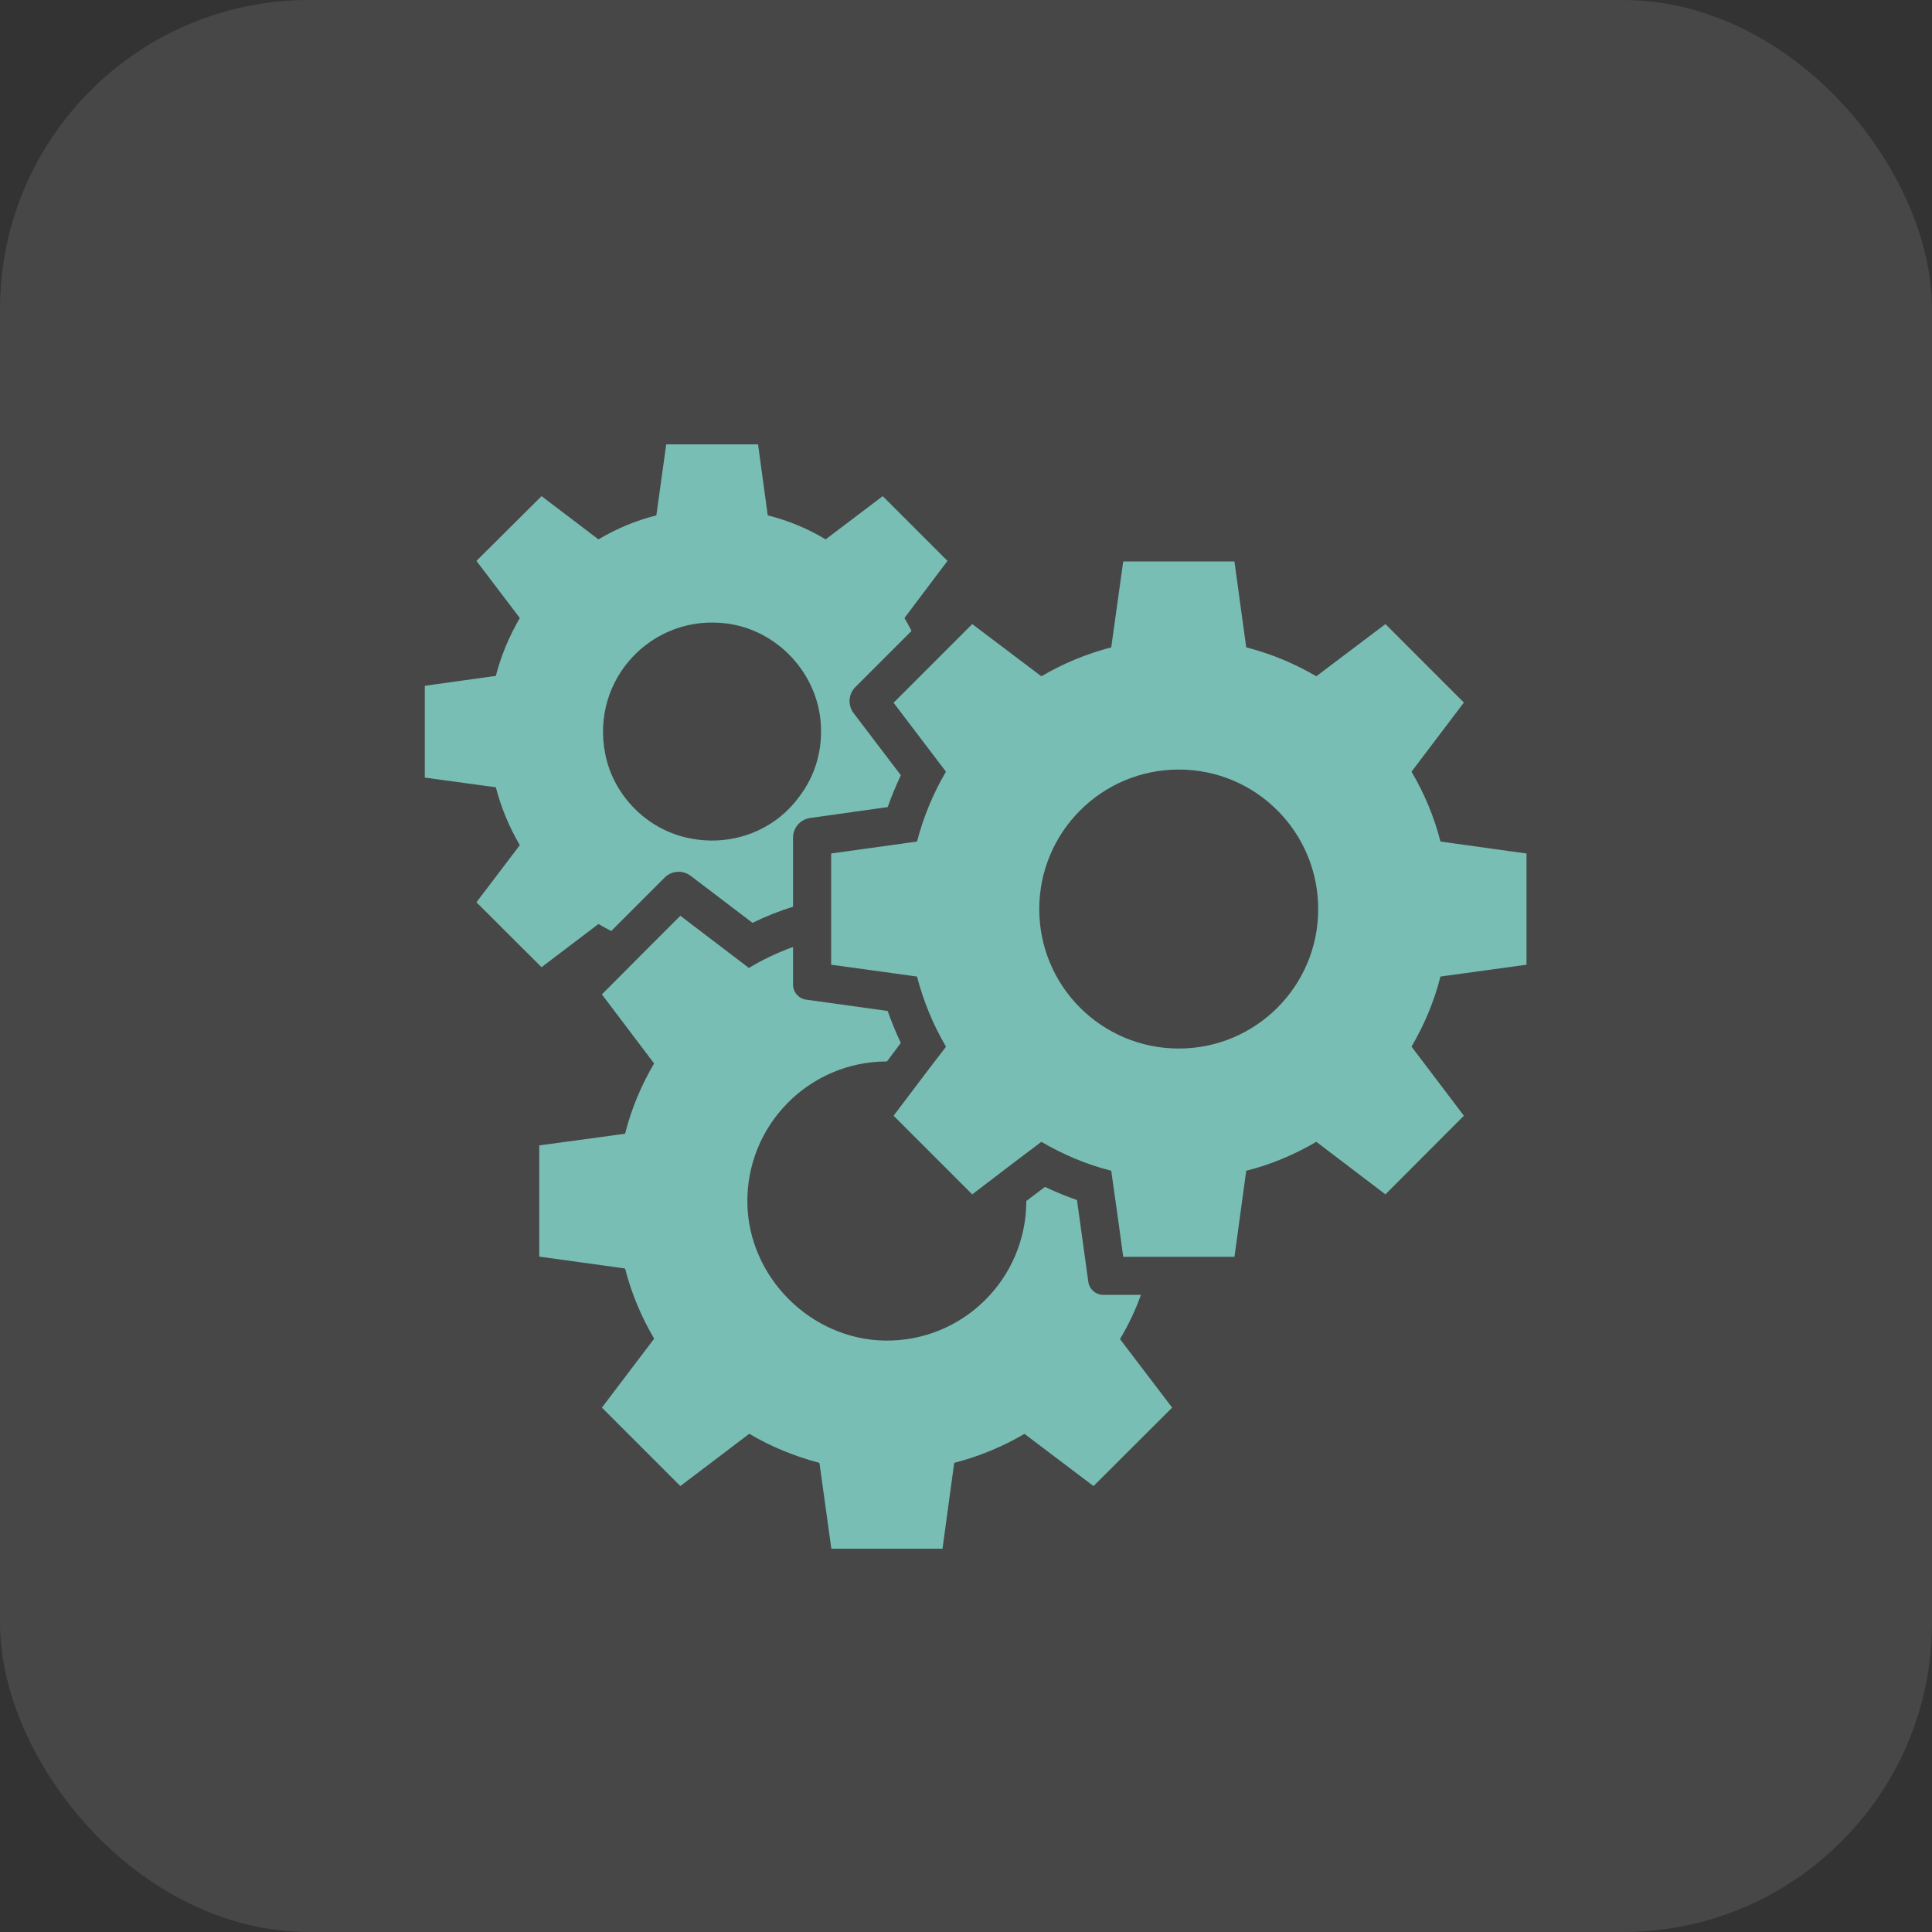
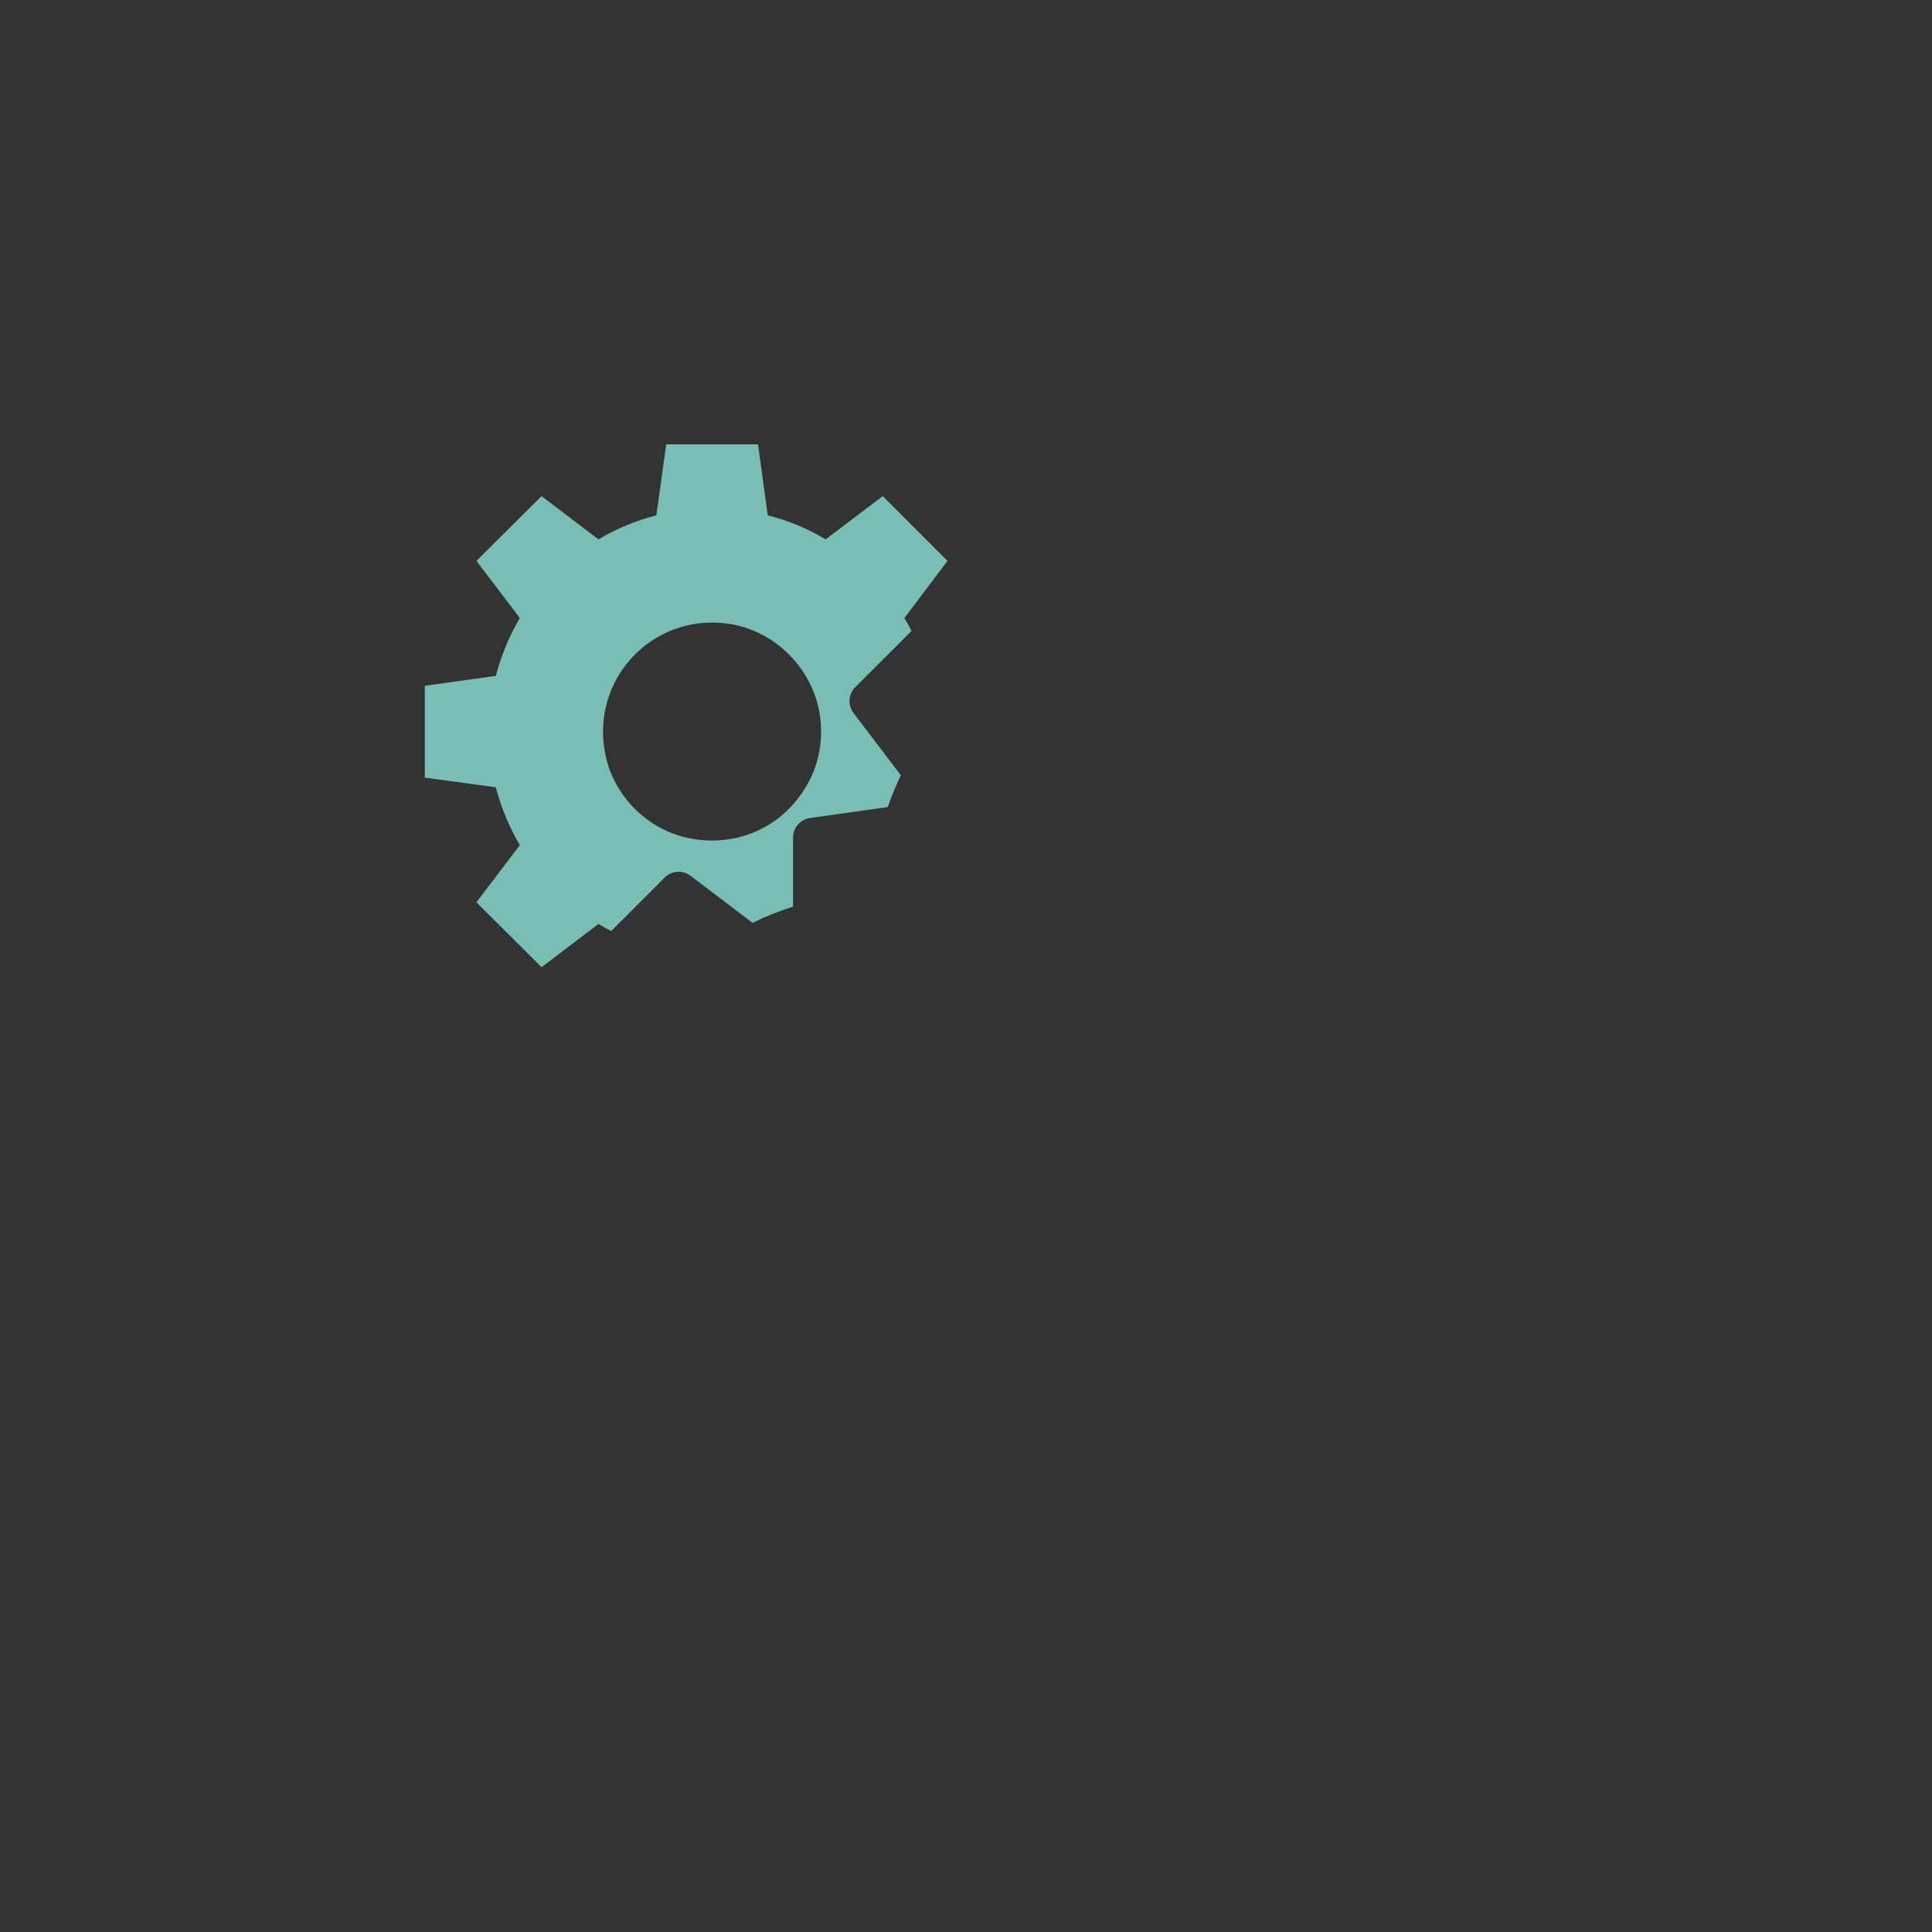
<svg xmlns="http://www.w3.org/2000/svg" width="50" height="50" viewBox="0 0 50 50" fill="none">
  <rect x="0" y="0" width="50" height="50" fill="#333333" stroke="none" />
-   <rect opacity="0.1" width="50" height="50" rx="8" fill="white" />
-   <path d="M22.949 27.47H22.954L23.313 26.992C23.185 26.721 23.072 26.445 22.973 26.164L20.864 25.871C20.669 25.844 20.524 25.678 20.524 25.481V24.508C20.125 24.651 19.741 24.834 19.381 25.05L17.607 23.7L16.828 24.479L15.577 25.735L16.922 27.514L16.927 27.524C16.597 28.086 16.341 28.692 16.178 29.337L16.163 29.343L13.956 29.643V32.521L16.163 32.826V32.831H16.178C16.341 33.472 16.597 34.078 16.927 34.64L16.922 34.655L15.577 36.429L17.607 38.459L19.381 37.114L19.396 37.109C19.953 37.439 20.564 37.69 21.204 37.858V37.872H21.209L21.515 40.08H24.392L24.693 37.872L24.698 37.858C25.344 37.69 25.95 37.439 26.512 37.109L26.521 37.114L28.3 38.459L30.335 36.429L28.985 34.655C29.202 34.295 29.384 33.91 29.527 33.511H28.555C28.358 33.511 28.192 33.366 28.165 33.171L27.975 31.797L27.872 31.057C27.591 30.959 27.315 30.845 27.044 30.717L26.561 31.082V31.087C26.556 33.099 24.917 34.721 22.904 34.694C20.988 34.667 19.373 33.057 19.342 31.142C19.31 29.124 20.933 27.475 22.949 27.47Z" fill="#78BEB4" />
-   <path d="M36.53 19.971L37.885 18.182L35.855 16.151L34.066 17.502C33.504 17.172 32.898 16.92 32.252 16.753L31.947 14.53H29.069L28.759 16.753C28.118 16.92 27.512 17.172 26.95 17.502L25.161 16.151L23.979 17.334L23.126 18.187L24.481 19.971C24.151 20.532 23.9 21.138 23.732 21.779L21.539 22.084L21.515 22.089H21.51V24.967L22.372 25.085L23.732 25.273C23.9 25.918 24.151 26.524 24.481 27.086L24.437 27.15L24.057 27.643L23.126 28.875L25.161 30.91L26.388 29.974L26.886 29.599L26.95 29.55C27.512 29.88 28.118 30.137 28.759 30.299L28.951 31.664L29.069 32.526H31.947V32.522L31.952 32.497L32.252 30.299C32.898 30.137 33.504 29.88 34.066 29.55L35.855 30.91L37.885 28.875L36.53 27.086C36.86 26.524 37.116 25.918 37.279 25.273L39.506 24.967V22.089L37.279 21.779C37.116 21.138 36.86 20.532 36.53 19.971ZM30.508 27.136C28.512 27.136 26.896 25.524 26.896 23.528C26.896 21.533 28.512 19.916 30.508 19.916C32.504 19.916 34.115 21.533 34.115 23.528C34.115 25.524 32.499 27.136 30.508 27.136Z" fill="#78BEB4" />
  <path d="M13.453 21.872L12.33 23.351L14.015 25.031L15.488 23.913C15.597 23.977 15.705 24.036 15.818 24.095L17.202 22.711C17.384 22.53 17.67 22.511 17.874 22.666L19.475 23.883C19.815 23.716 20.165 23.578 20.524 23.465V21.677C20.524 21.422 20.712 21.206 20.965 21.17L22.974 20.887C23.072 20.607 23.185 20.335 23.314 20.064L22.09 18.454C21.936 18.25 21.955 17.963 22.136 17.782L23.59 16.329C23.535 16.216 23.471 16.102 23.407 15.994L24.521 14.516L22.845 12.84L21.367 13.959C20.909 13.683 20.406 13.471 19.869 13.338L19.618 11.5H17.242L16.986 13.338C16.454 13.471 15.951 13.683 15.488 13.959L14.015 12.84L12.33 14.516L13.453 15.994C13.182 16.457 12.97 16.96 12.832 17.492L11.024 17.744L10.999 17.748H10.994V20.124L12.832 20.375C12.97 20.907 13.182 21.41 13.453 21.873V21.872ZM18.818 16.137C20.078 16.305 21.094 17.352 21.232 18.616C21.314 19.378 21.098 20.09 20.667 20.64C20.515 20.847 20.327 21.034 20.115 21.197C19.486 21.667 18.642 21.879 17.764 21.677C16.721 21.437 15.884 20.584 15.668 19.535C15.266 17.585 16.88 15.88 18.817 16.137H18.818Z" fill="#78BEB4" />
</svg>